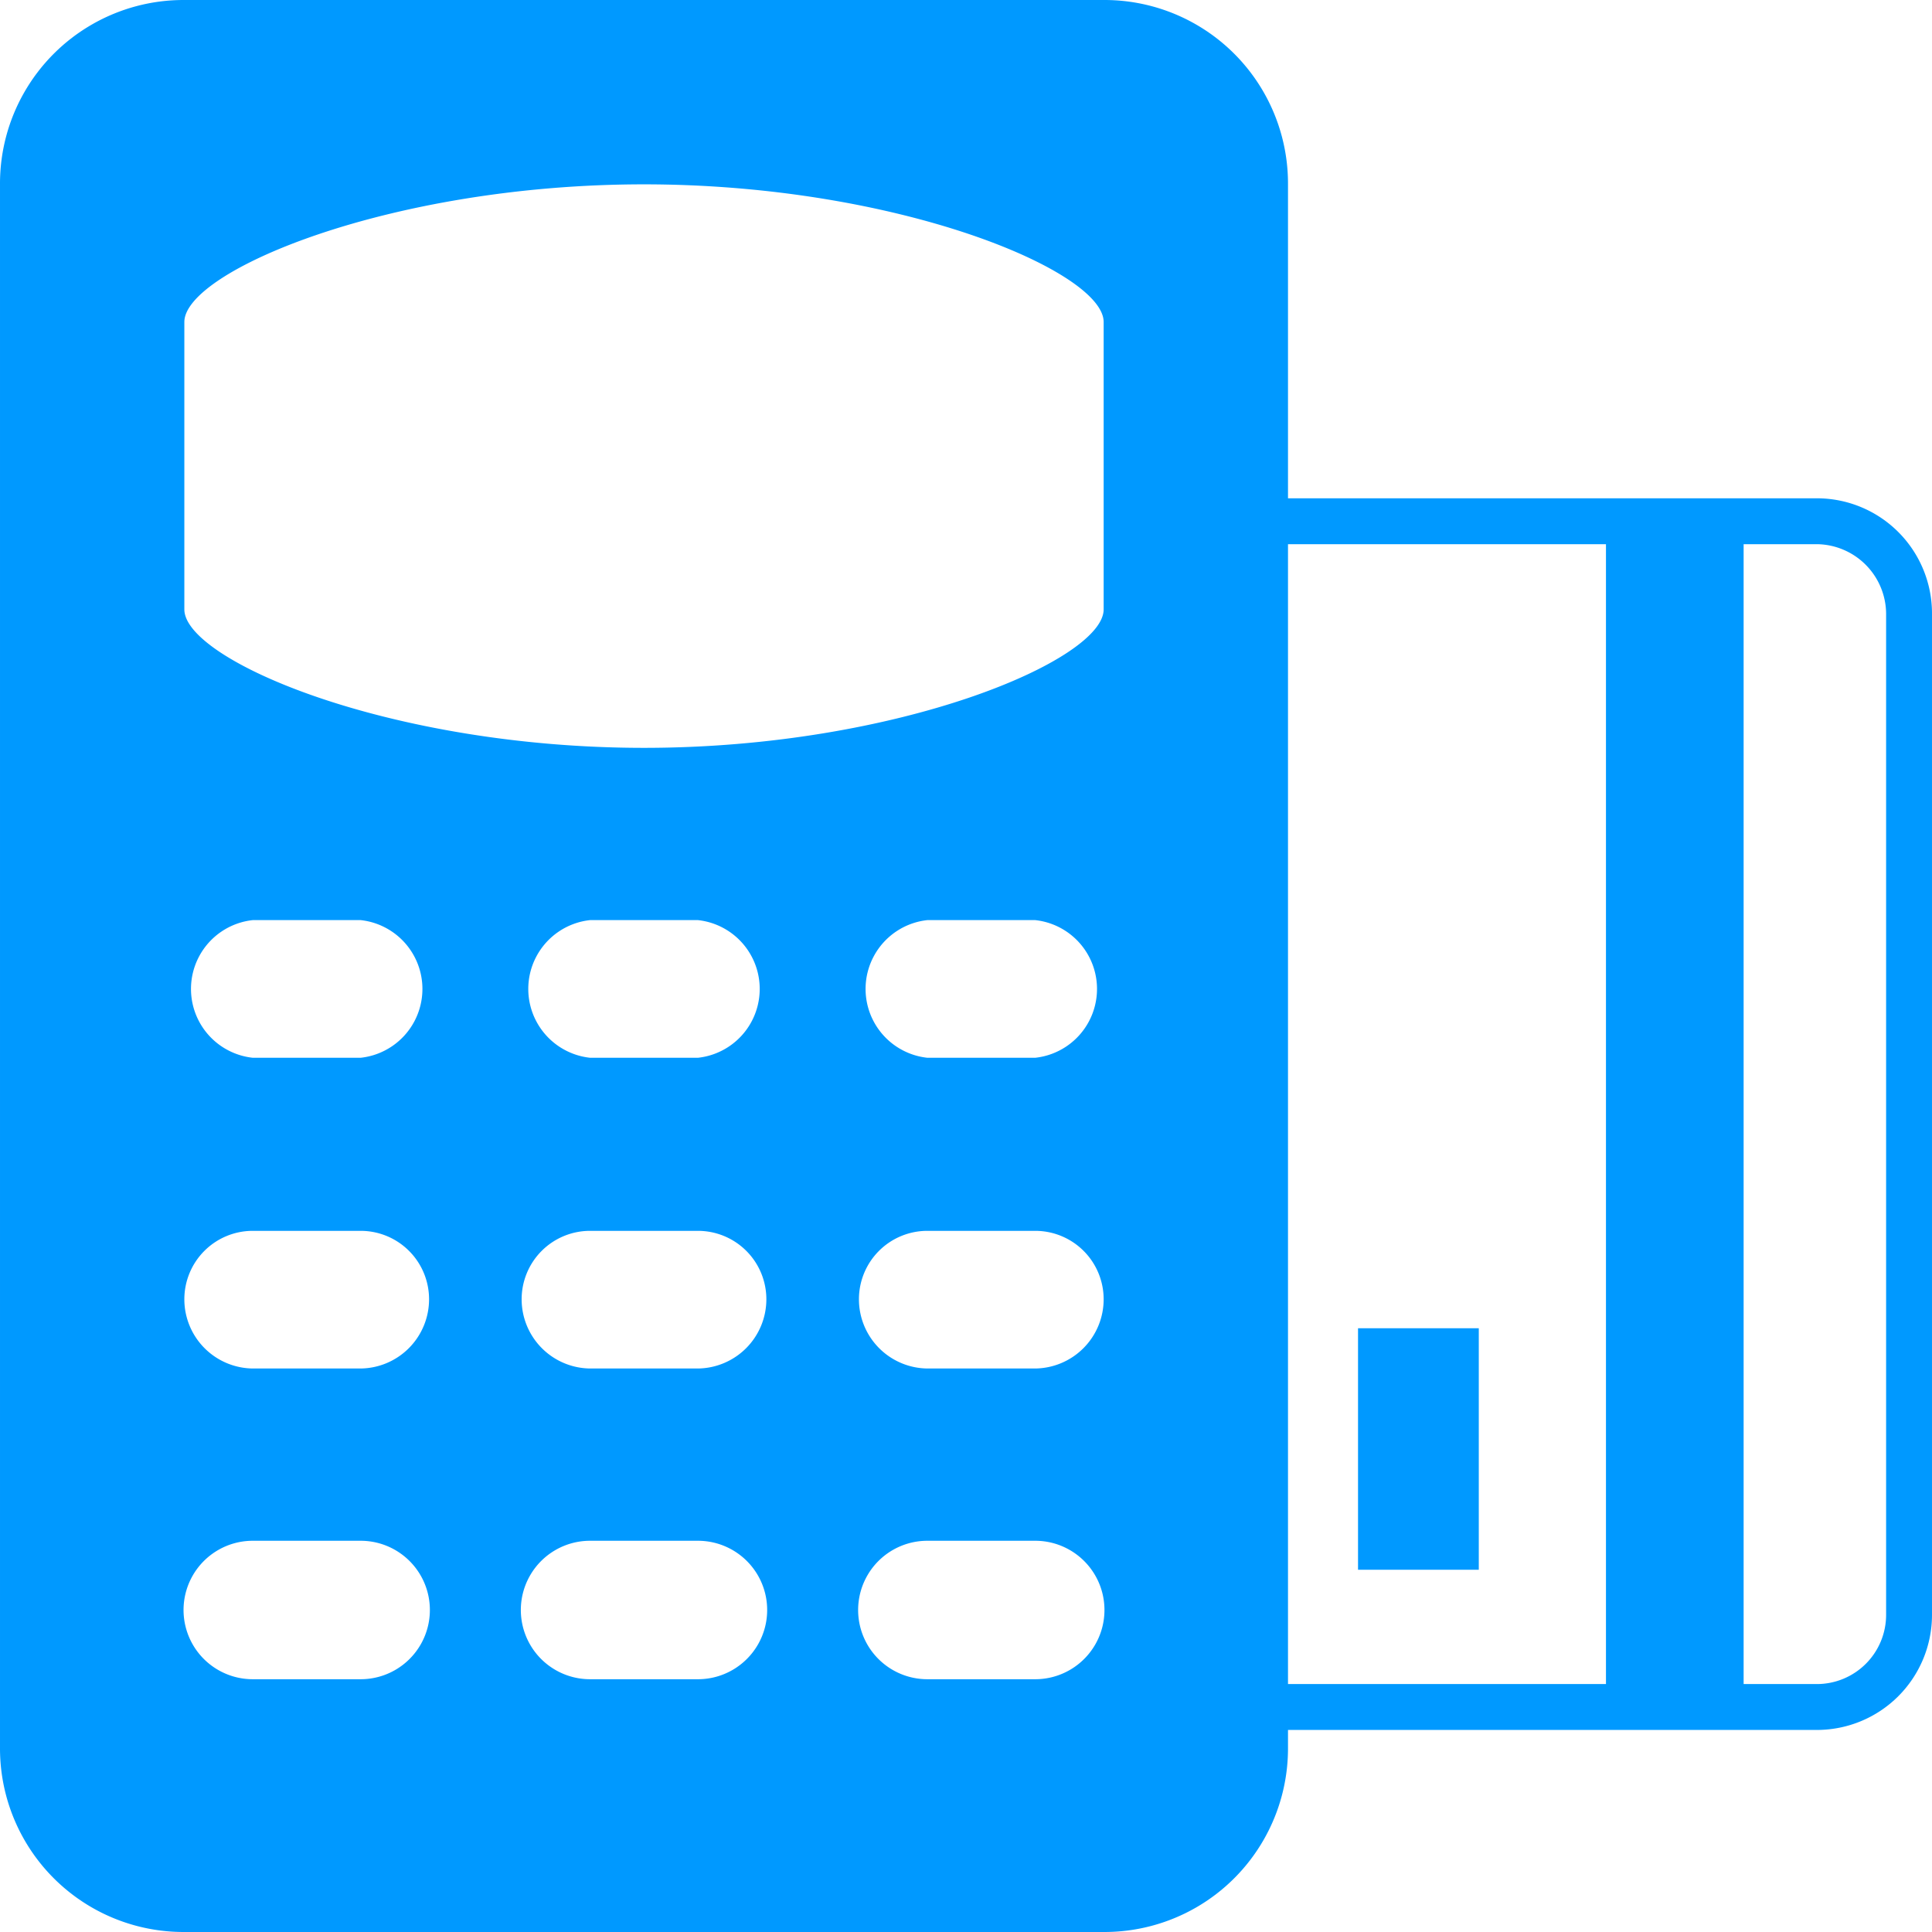
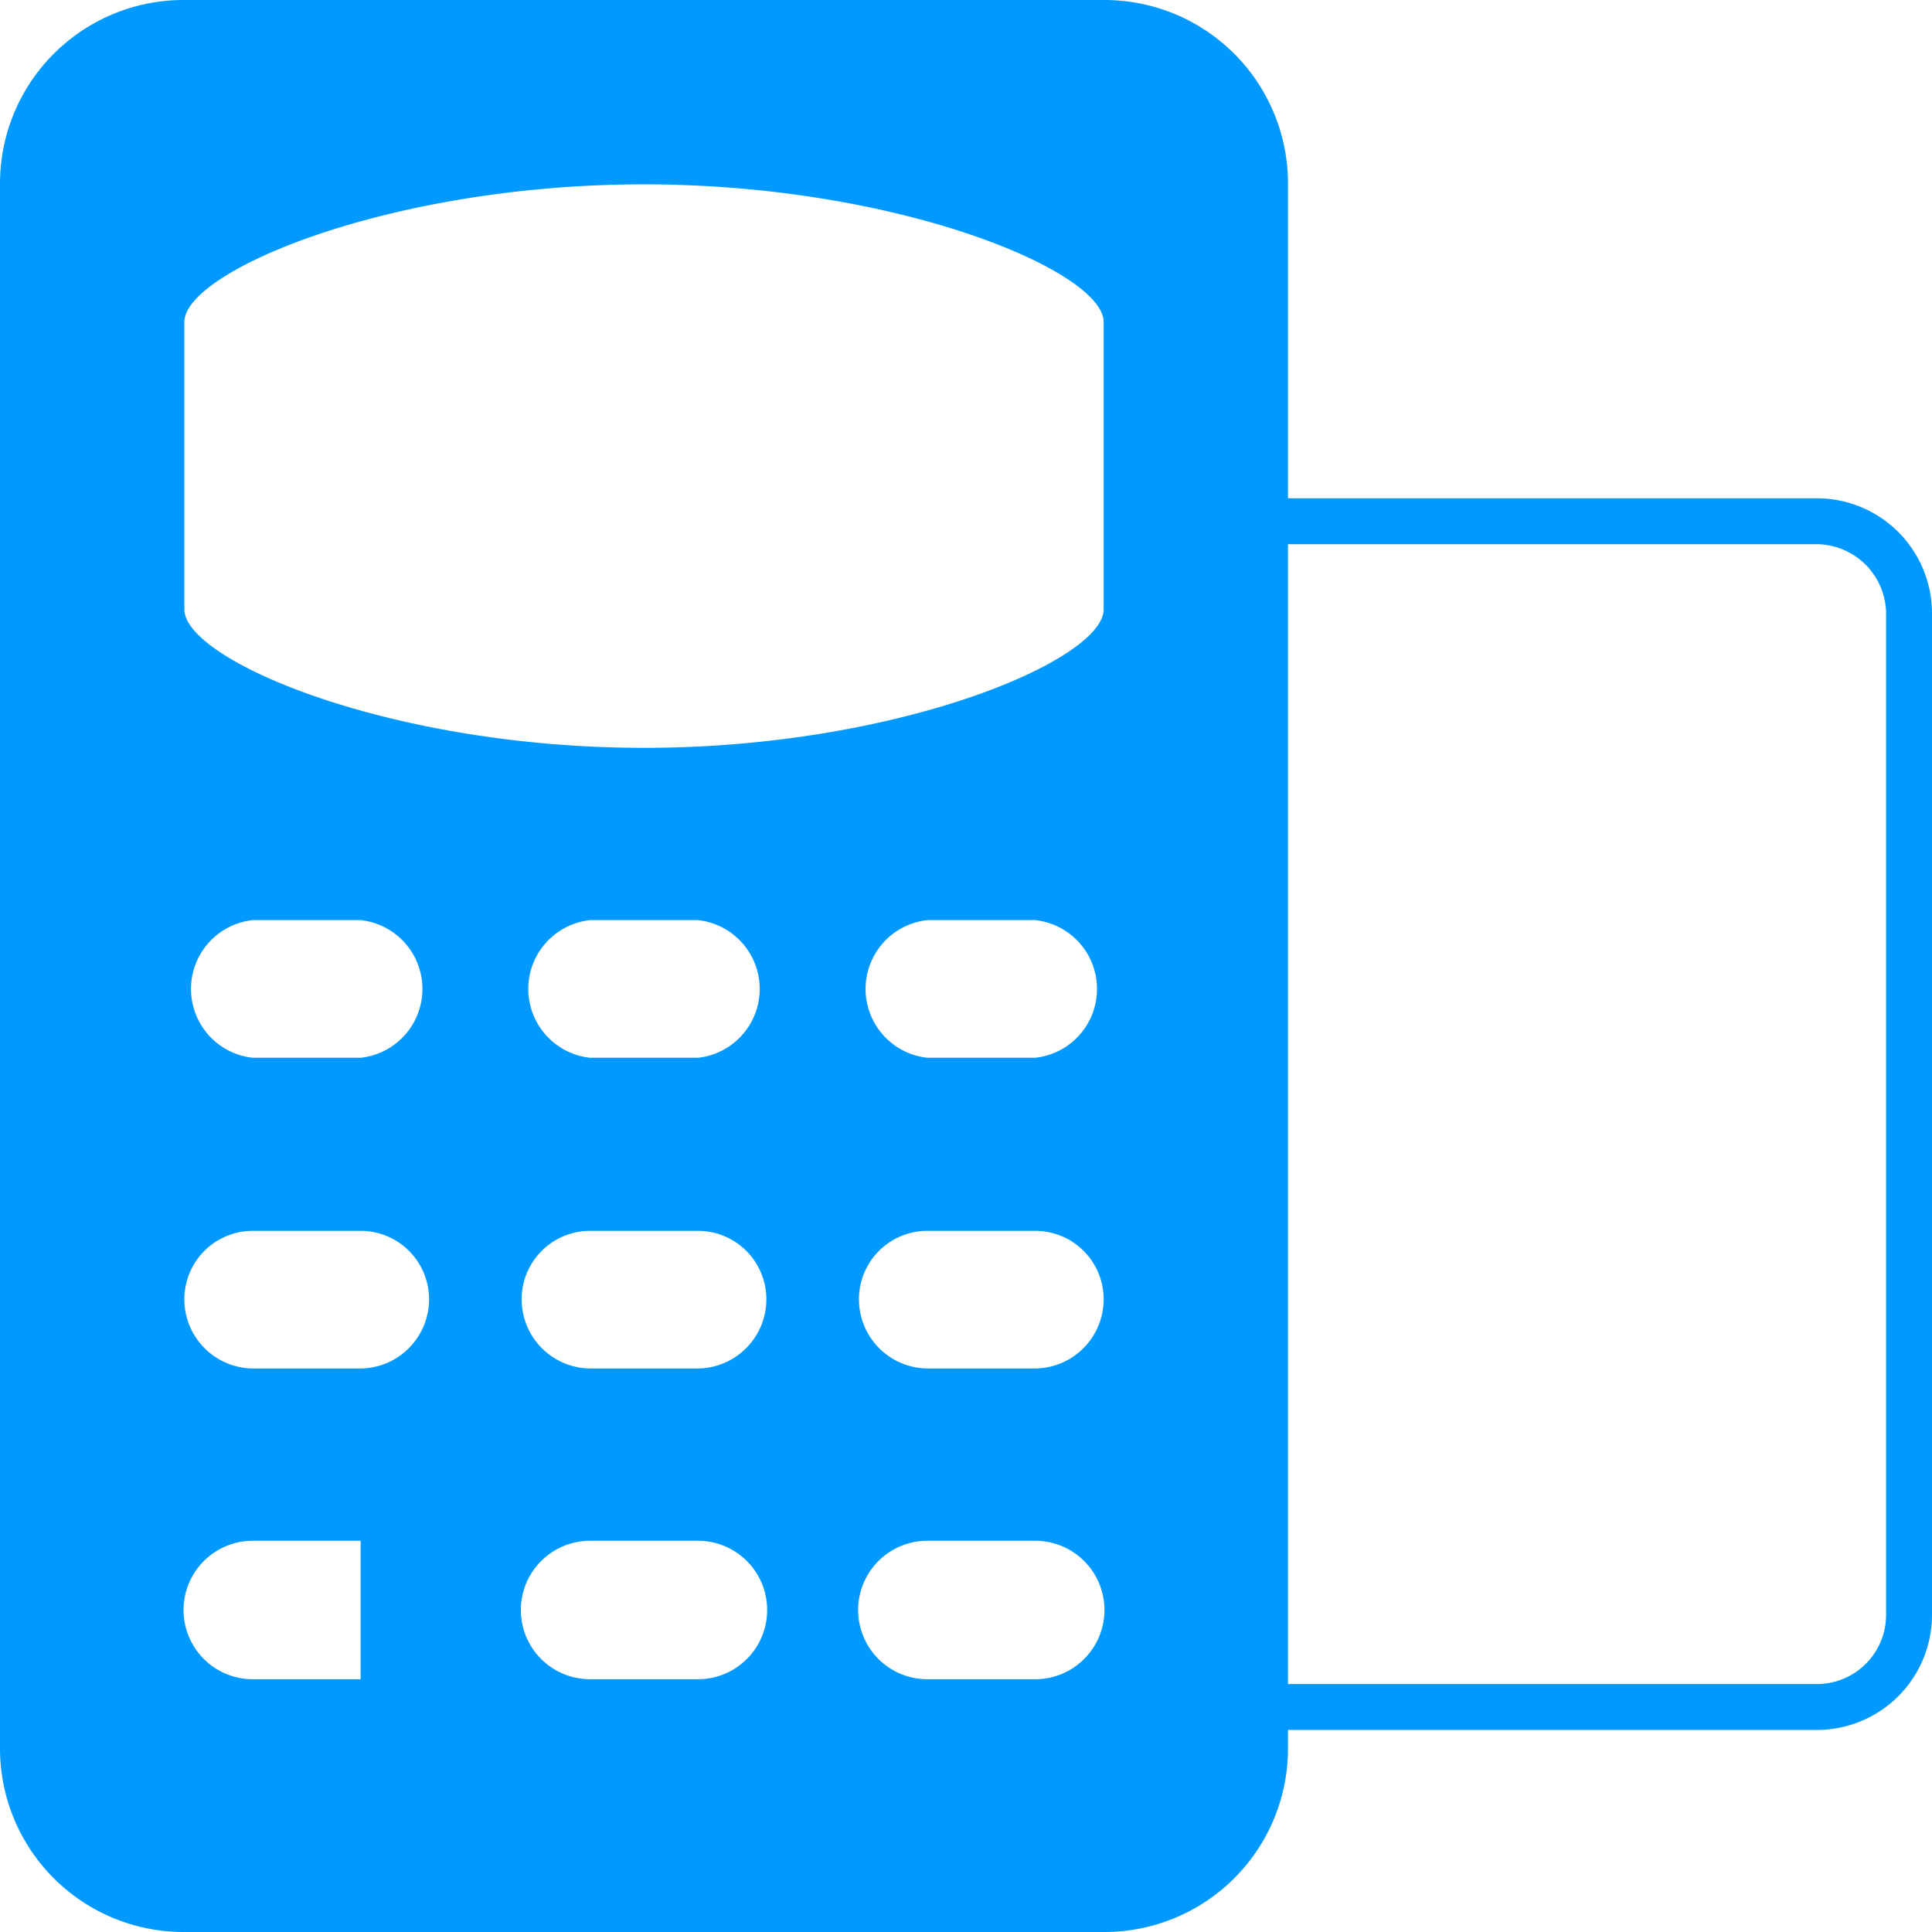
<svg xmlns="http://www.w3.org/2000/svg" t="1734161717655" class="icon" viewBox="0 0 1024 1024" version="1.1" p-id="6941" width="48" height="48">
-   <path d="M584.96 0.001H97.707A97.28 97.28 0 0 0 0.001 97.707v828.585A97.28 97.28 0 0 0 97.707 1023.999h487.253A97.28 97.28 0 0 0 682.666 926.293V97.707A97.28 97.28 0 0 0 584.96 0.001zM191.147 890.026H133.974a36.693 36.693 0 0 1 0-73.387h57.173a36.693 36.693 0 0 1 0 73.387z m0-164.693H133.974a36.693 36.693 0 0 1-36.267-36.693 36.267 36.267 0 0 1 36.267-36.267h57.173a36.267 36.267 0 0 1 36.267 36.267 36.693 36.693 0 0 1-36.267 36.693z m0-164.693H133.974a36.693 36.693 0 0 1 0-72.96h57.173a36.693 36.693 0 0 1 0 72.96z m178.773 329.386H312.747a36.693 36.693 0 0 1 0-73.387h57.173a36.693 36.693 0 0 1 0 73.387z m0-164.693H312.747a36.693 36.693 0 0 1-36.267-36.693 36.267 36.267 0 0 1 36.267-36.267h57.173a36.267 36.267 0 0 1 36.267 36.267 36.693 36.693 0 0 1-36.267 36.693z m0-164.693H312.747a36.693 36.693 0 0 1 0-72.96h57.173a36.693 36.693 0 0 1 0 72.96z m178.773 329.386h-57.173a36.693 36.693 0 0 1 0-73.387h57.173a36.693 36.693 0 0 1 0 73.387z m0-164.693h-57.173a36.693 36.693 0 0 1-36.267-36.693 36.267 36.267 0 0 1 36.267-36.267h57.173a36.267 36.267 0 0 1 36.267 36.267 36.693 36.693 0 0 1-36.267 36.693z m0-164.693h-57.173a36.693 36.693 0 0 1 0-72.96h57.173a36.693 36.693 0 0 1 0 72.96z m36.267-317.013v79.36c0 26.88-108.8 73.387-243.626 73.387S97.707 349.867 97.707 322.987V170.667c0-26.88 108.8-72.96 243.626-72.96S584.96 143.787 584.96 170.667z" fill="#0099FF" p-id="6942" />
+   <path d="M584.96 0.001H97.707A97.28 97.28 0 0 0 0.001 97.707v828.585A97.28 97.28 0 0 0 97.707 1023.999h487.253A97.28 97.28 0 0 0 682.666 926.293V97.707A97.28 97.28 0 0 0 584.96 0.001zM191.147 890.026H133.974a36.693 36.693 0 0 1 0-73.387h57.173z m0-164.693H133.974a36.693 36.693 0 0 1-36.267-36.693 36.267 36.267 0 0 1 36.267-36.267h57.173a36.267 36.267 0 0 1 36.267 36.267 36.693 36.693 0 0 1-36.267 36.693z m0-164.693H133.974a36.693 36.693 0 0 1 0-72.96h57.173a36.693 36.693 0 0 1 0 72.96z m178.773 329.386H312.747a36.693 36.693 0 0 1 0-73.387h57.173a36.693 36.693 0 0 1 0 73.387z m0-164.693H312.747a36.693 36.693 0 0 1-36.267-36.693 36.267 36.267 0 0 1 36.267-36.267h57.173a36.267 36.267 0 0 1 36.267 36.267 36.693 36.693 0 0 1-36.267 36.693z m0-164.693H312.747a36.693 36.693 0 0 1 0-72.96h57.173a36.693 36.693 0 0 1 0 72.96z m178.773 329.386h-57.173a36.693 36.693 0 0 1 0-73.387h57.173a36.693 36.693 0 0 1 0 73.387z m0-164.693h-57.173a36.693 36.693 0 0 1-36.267-36.693 36.267 36.267 0 0 1 36.267-36.267h57.173a36.267 36.267 0 0 1 36.267 36.267 36.693 36.693 0 0 1-36.267 36.693z m0-164.693h-57.173a36.693 36.693 0 0 1 0-72.96h57.173a36.693 36.693 0 0 1 0 72.96z m36.267-317.013v79.36c0 26.88-108.8 73.387-243.626 73.387S97.707 349.867 97.707 322.987V170.667c0-26.88 108.8-72.96 243.626-72.96S584.96 143.787 584.96 170.667z" fill="#0099FF" p-id="6942" />
  <path d="M962.986 916.906h-289.706a61.013 61.013 0 0 1-61.013-61.013V325.12a61.013 61.013 0 0 1 61.013-61.013h289.706A61.013 61.013 0 0 1 1023.999 325.12v530.772a61.013 61.013 0 0 1-61.013 61.013zM673.28 288.427a37.12 37.12 0 0 0-36.693 36.693v530.772a36.693 36.693 0 0 0 36.693 36.693h289.706a36.693 36.693 0 0 0 36.693-36.693V325.12a37.12 37.12 0 0 0-36.693-36.693z" fill="#0099FF" p-id="6943" />
-   <path d="M851.199 270.08h72.96v635.732h-72.96zM719.786 704h64v128h-64z" fill="#0099FF" p-id="6944" />
</svg>